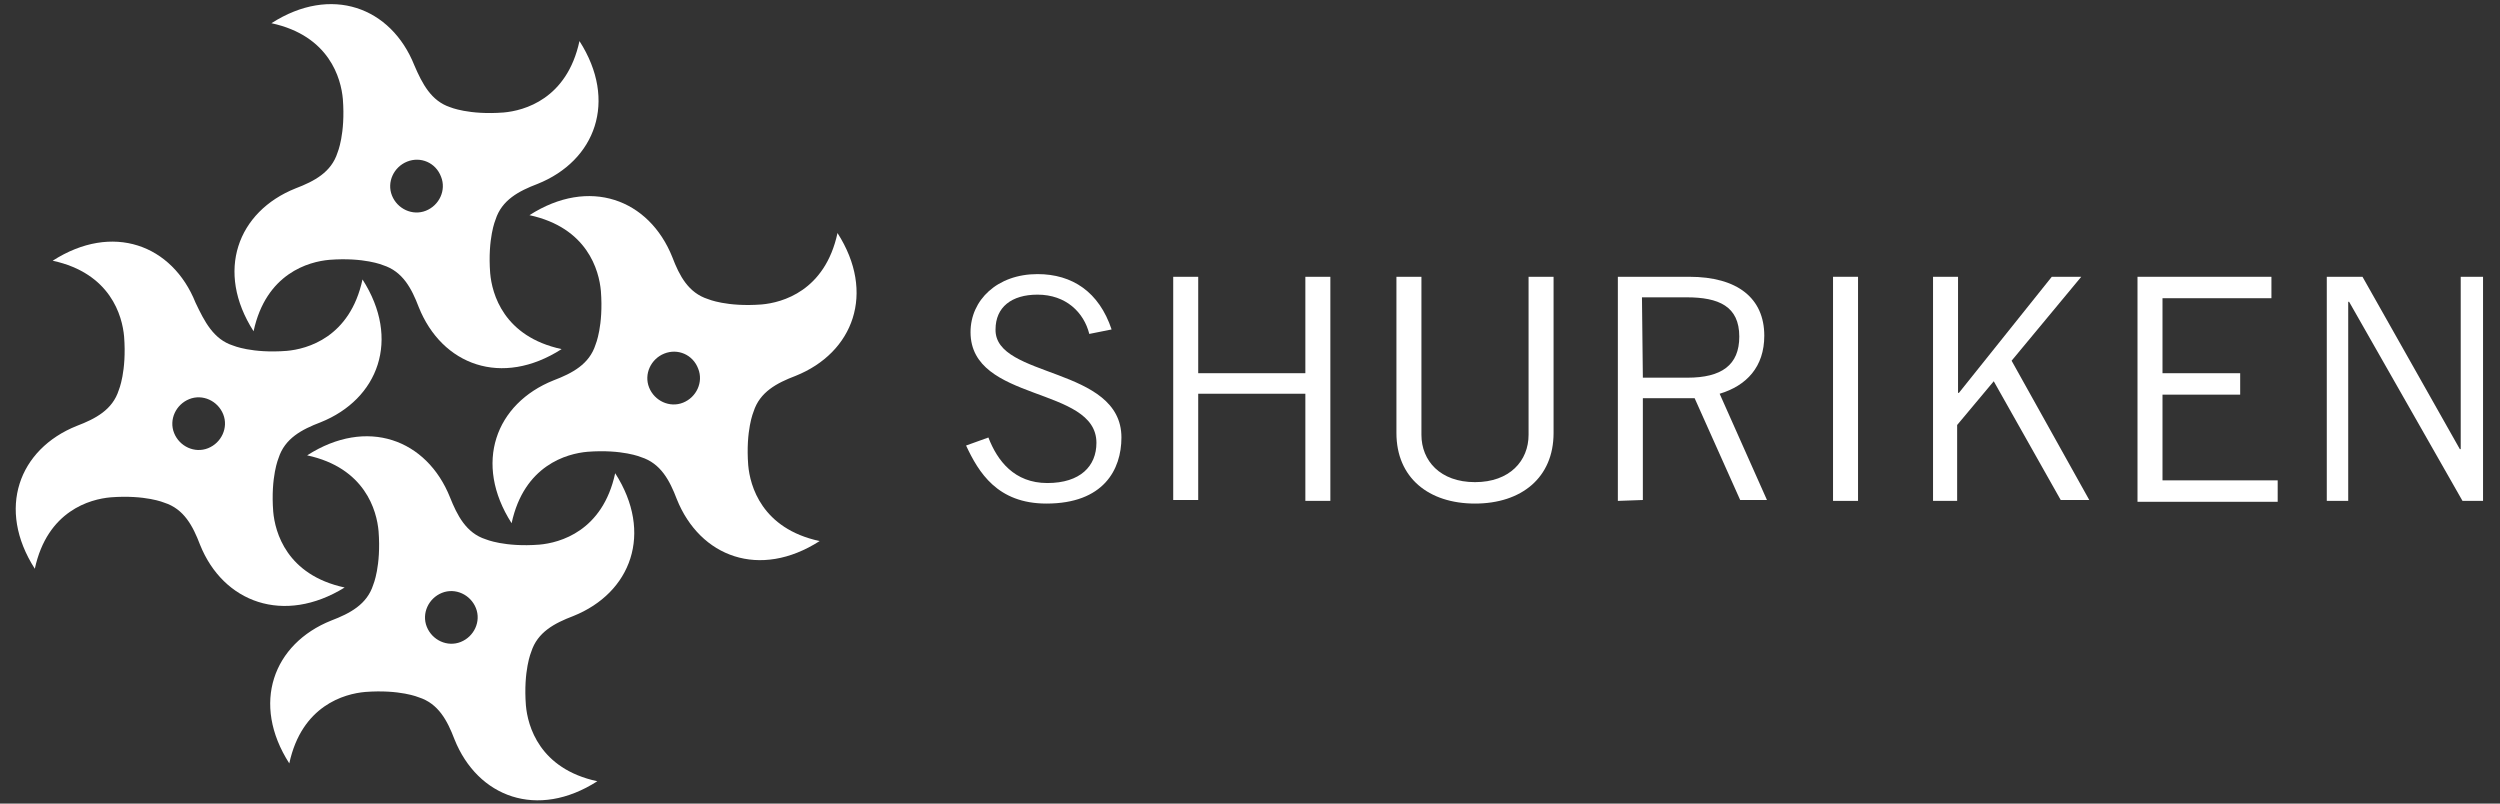
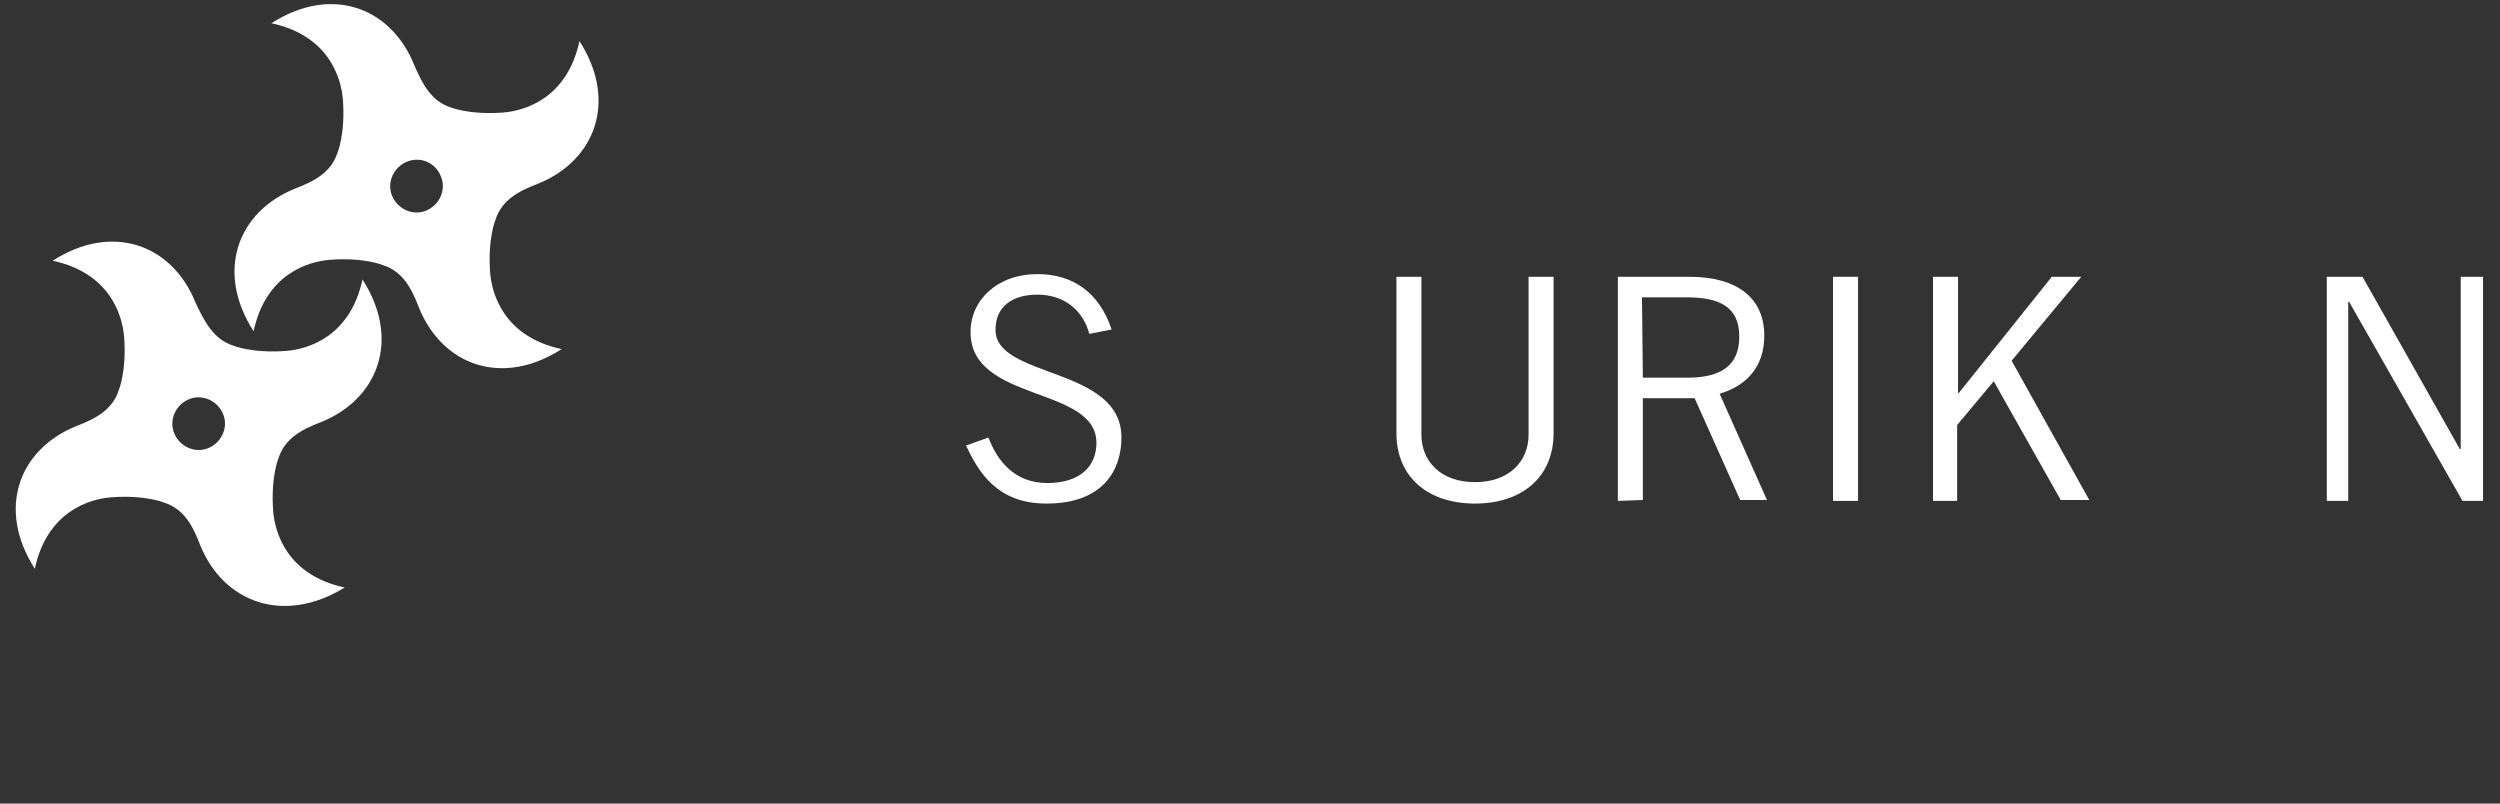
<svg xmlns="http://www.w3.org/2000/svg" version="1.1" id="レイヤー_1" x="0px" y="0px" viewBox="0 0 280 90" style="enable-background:new 0 0 280 90;" xml:space="preserve">
  <rect x="0" y="0" width="280" height="90" fill="#333333" stroke="none" />
  <style type="text/css">
	.st0{fill:#FFFFFF;}
</style>
  <g>
    <g>
      <path class="st0" d="M122,37.4c-0.6-2.4-2.6-4.4-5.8-4.4c-2.9,0-4.7,1.4-4.7,3.9c-0.1,5.5,14.1,4.1,14.1,12.1c0,3.6-2,7.4-8.4,7.4    c-5.5,0-7.6-3.5-9-6.5l2.5-0.9c1,2.6,2.9,5.1,6.6,5.1s5.5-1.9,5.5-4.5c0-6.4-14.1-4.5-14.1-12.4c0-3.6,3-6.5,7.5-6.5    c3.9,0,6.9,2,8.3,6.2L122,37.4z" />
-       <path class="st0" d="M149,31v25.1h-2.8v-12h-12V56h-2.8V31h2.8v10.8h12V31H149z" />
      <path class="st0" d="M159.2,31v17.7c0,2.9,2.1,5.3,6,5.3s6-2.4,6-5.3V31h2.8v17.5c0,5-3.6,7.9-8.8,7.9s-8.8-2.9-8.8-7.9V31H159.2z    " />
      <path class="st0" d="M181.2,56.1V31h8c5.4,0,8.4,2.4,8.4,6.6c0,3.5-2,5.6-5,6.5l5.3,11.9h-3l-5.1-11.4H184V56L181.2,56.1    L181.2,56.1z M184,42.3h5c3.8,0,5.8-1.4,5.8-4.6c0-3.4-2.3-4.4-5.9-4.4h-5L184,42.3L184,42.3z" />
      <path class="st0" d="M208.1,31v25.1h-2.8V31H208.1z" />
      <path class="st0" d="M219.3,56.1h-2.8V31h2.8v13h0.1l10.4-13h3.3l-7.8,9.4L234,56h-3.2l-7.5-13.3l-4.1,4.9v8.5H219.3z" />
-       <path class="st0" d="M254.4,31v2.4h-12.2v8.4h8.7v2.4h-8.7v9.6h12.9v2.4h-15.7V31H254.4z" />
      <path class="st0" d="M260.6,56.1V31h4l10.9,19.3h0.1V31h2.5v25.1h-2.3l-12.7-22.3H263v22.3H260.6z" />
    </g>
    <g>
      <path class="st0" d="M50.4,12c0,0,2.1,0.9,6,0.6c2.3-0.2,7.1-1.5,8.5-8c4.3,6.7,1.8,13.4-4.7,16l0,0c-2.1,0.8-4,1.8-4.7,4l0,0    c0,0-0.9,2.1-0.6,6c0.2,2.3,1.5,7.1,8,8.5c-6.7,4.3-13.4,1.8-16-4.7l0,0c-0.8-2.1-1.8-4-4-4.7l0,0c0,0-2.1-0.9-6-0.6    c-2.3,0.2-7.1,1.5-8.5,8c-4.3-6.7-1.8-13.4,4.7-16l0,0c2.1-0.8,4-1.8,4.7-4l0,0c0,0,0.9-2.1,0.6-6c-0.2-2.3-1.5-7.1-8-8.5    c6.7-4.3,13.4-1.8,16,4.7l0,0C47.3,9.4,48.3,11.3,50.4,12L50.4,12z M45.6,18.1c-1.5,0.6-2.3,2.3-1.7,3.8s2.3,2.3,3.8,1.7    c1.5-0.6,2.3-2.3,1.7-3.8C48.8,18.2,47.1,17.5,45.6,18.1z" />
-       <path class="st0" d="M79.3,33.5c0,0,2.1,0.9,6,0.6c2.3-0.2,7.1-1.5,8.5-8c4.3,6.7,1.8,13.4-4.7,16l0,0c-2.1,0.8-4,1.8-4.7,4l0,0    c0,0-0.9,2.1-0.6,6c0.2,2.3,1.5,7.1,8,8.5c-6.7,4.3-13.4,1.8-16-4.7l0,0c-0.8-2.1-1.8-4-4-4.7l0,0c0,0-2.1-0.9-6-0.6    c-2.3,0.2-7.1,1.5-8.5,8c-4.3-6.7-1.8-13.4,4.7-16l0,0c2.1-0.8,4-1.8,4.7-4l0,0c0,0,0.9-2.1,0.6-6c-0.2-2.3-1.5-7.1-8-8.5    c6.7-4.3,13.4-1.8,16,4.7l0,0C76.1,30.9,77.1,32.8,79.3,33.5L79.3,33.5z M74.4,39.6c-1.5,0.6-2.3,2.3-1.7,3.8    c0.6,1.5,2.3,2.3,3.8,1.7s2.3-2.3,1.7-3.8C77.6,39.7,75.9,39,74.4,39.6z" />
      <path class="st0" d="M26.1,38.7c0,0,2.1,0.9,6,0.6c2.3-0.2,7.1-1.5,8.5-8c4.3,6.7,1.8,13.4-4.7,16l0,0c-2.1,0.8-4,1.8-4.7,4l0,0    c0,0-0.9,2.1-0.6,6c0.2,2.3,1.5,7.1,8,8.5C31.8,70,25,67.5,22.4,61l0,0c-0.8-2.1-1.8-4-4-4.7l0,0c0,0-2.1-0.9-6-0.6    c-2.3,0.2-7.1,1.5-8.5,8c-4.3-6.7-1.8-13.4,4.7-16l0,0c2.1-0.8,4-1.8,4.7-4l0,0c0,0,0.9-2.1,0.6-6c-0.2-2.3-1.5-7.1-8-8.5    c6.7-4.3,13.4-1.8,16,4.7l0,0C22.9,36,23.9,38,26.1,38.7L26.1,38.7z M21.2,44.7c-1.5,0.6-2.3,2.3-1.7,3.8c0.6,1.5,2.3,2.3,3.8,1.7    s2.3-2.3,1.7-3.8C24.4,44.9,22.7,44.1,21.2,44.7z" />
-       <path class="st0" d="M54.4,60.4c0,0,2.1,0.9,6,0.6c2.3-0.2,7.1-1.5,8.5-8c4.3,6.7,1.8,13.4-4.7,16l0,0c-2.1,0.8-4,1.8-4.7,4l0,0    c0,0-0.9,2.1-0.6,6c0.2,2.3,1.5,7.1,8,8.5c-6.7,4.3-13.4,1.8-16-4.7l0,0c-0.8-2.1-1.8-4-4-4.7l0,0c0,0-2.1-0.9-6-0.6    c-2.3,0.2-7.1,1.5-8.5,8c-4.3-6.7-1.8-13.4,4.7-16l0,0c2.1-0.8,4-1.8,4.7-4l0,0c0,0,0.9-2.1,0.6-6c-0.2-2.3-1.5-7.1-8-8.5    c6.7-4.3,13.4-1.8,16,4.7l0,0C51.2,57.7,52.2,59.7,54.4,60.4L54.4,60.4z M49.5,66.4c-1.5,0.6-2.3,2.3-1.7,3.8s2.3,2.3,3.8,1.7    c1.5-0.6,2.3-2.3,1.7-3.8S51,65.8,49.5,66.4z" />
    </g>
  </g>
</svg>